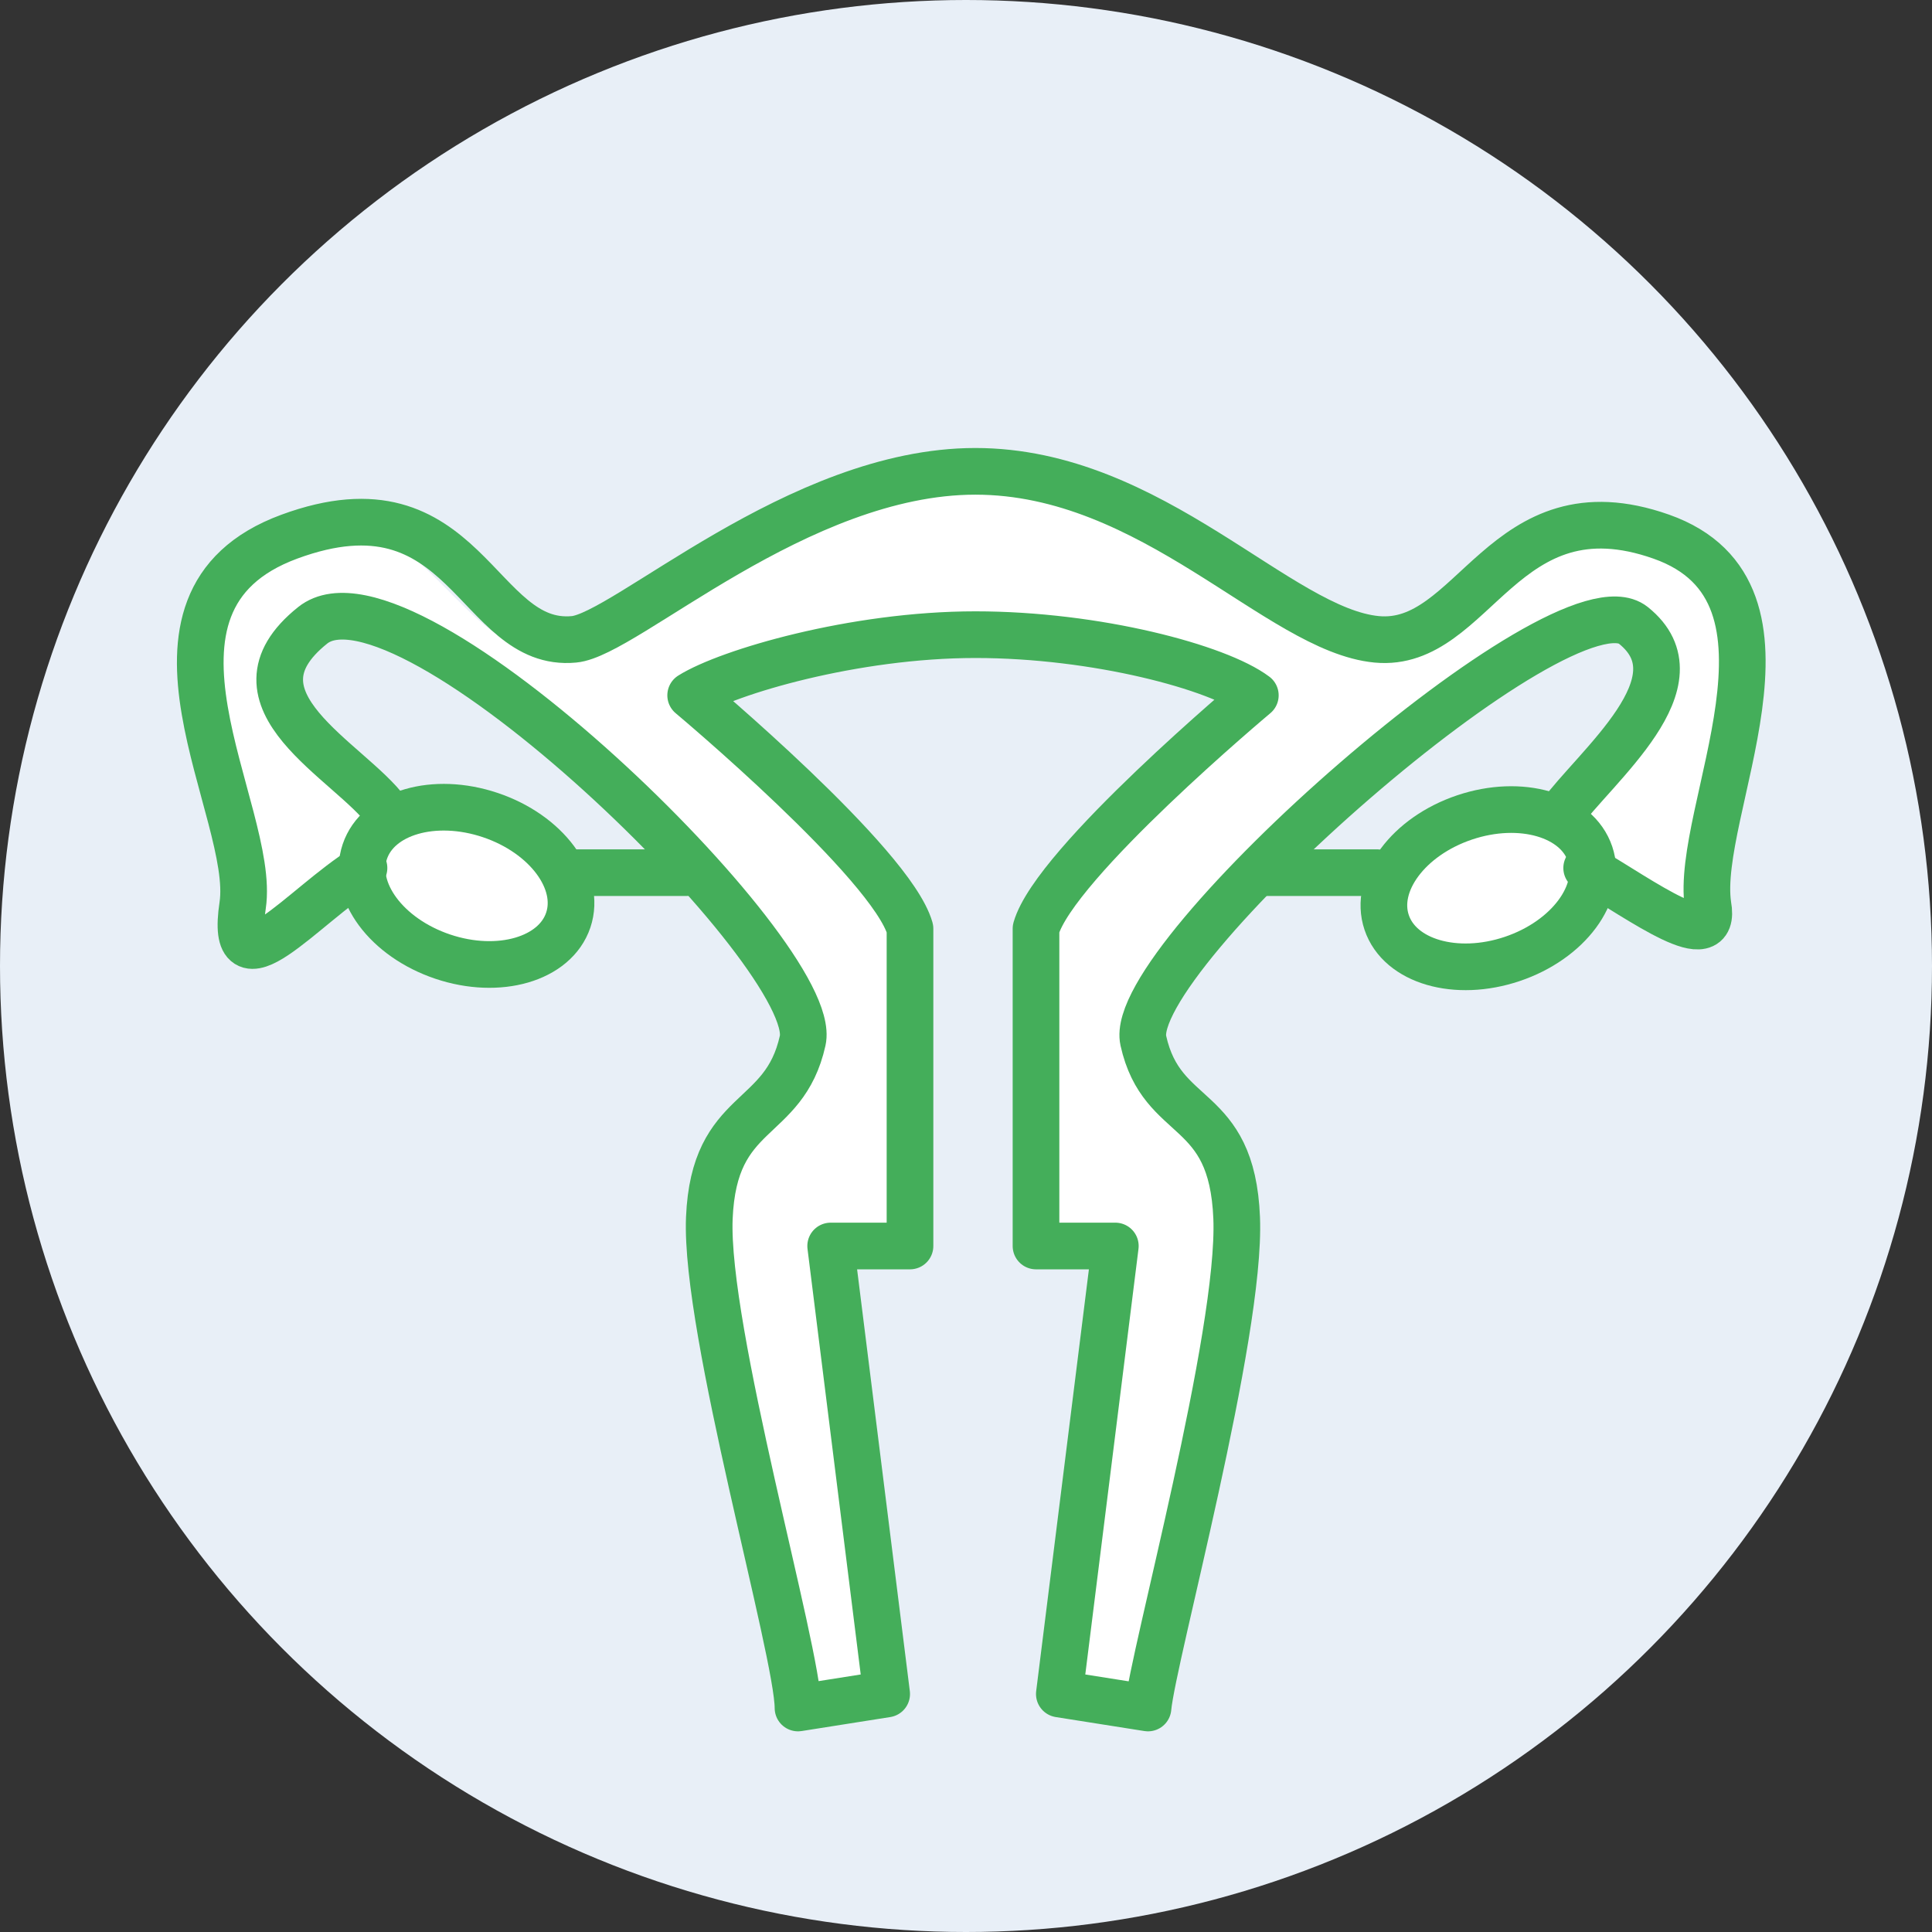
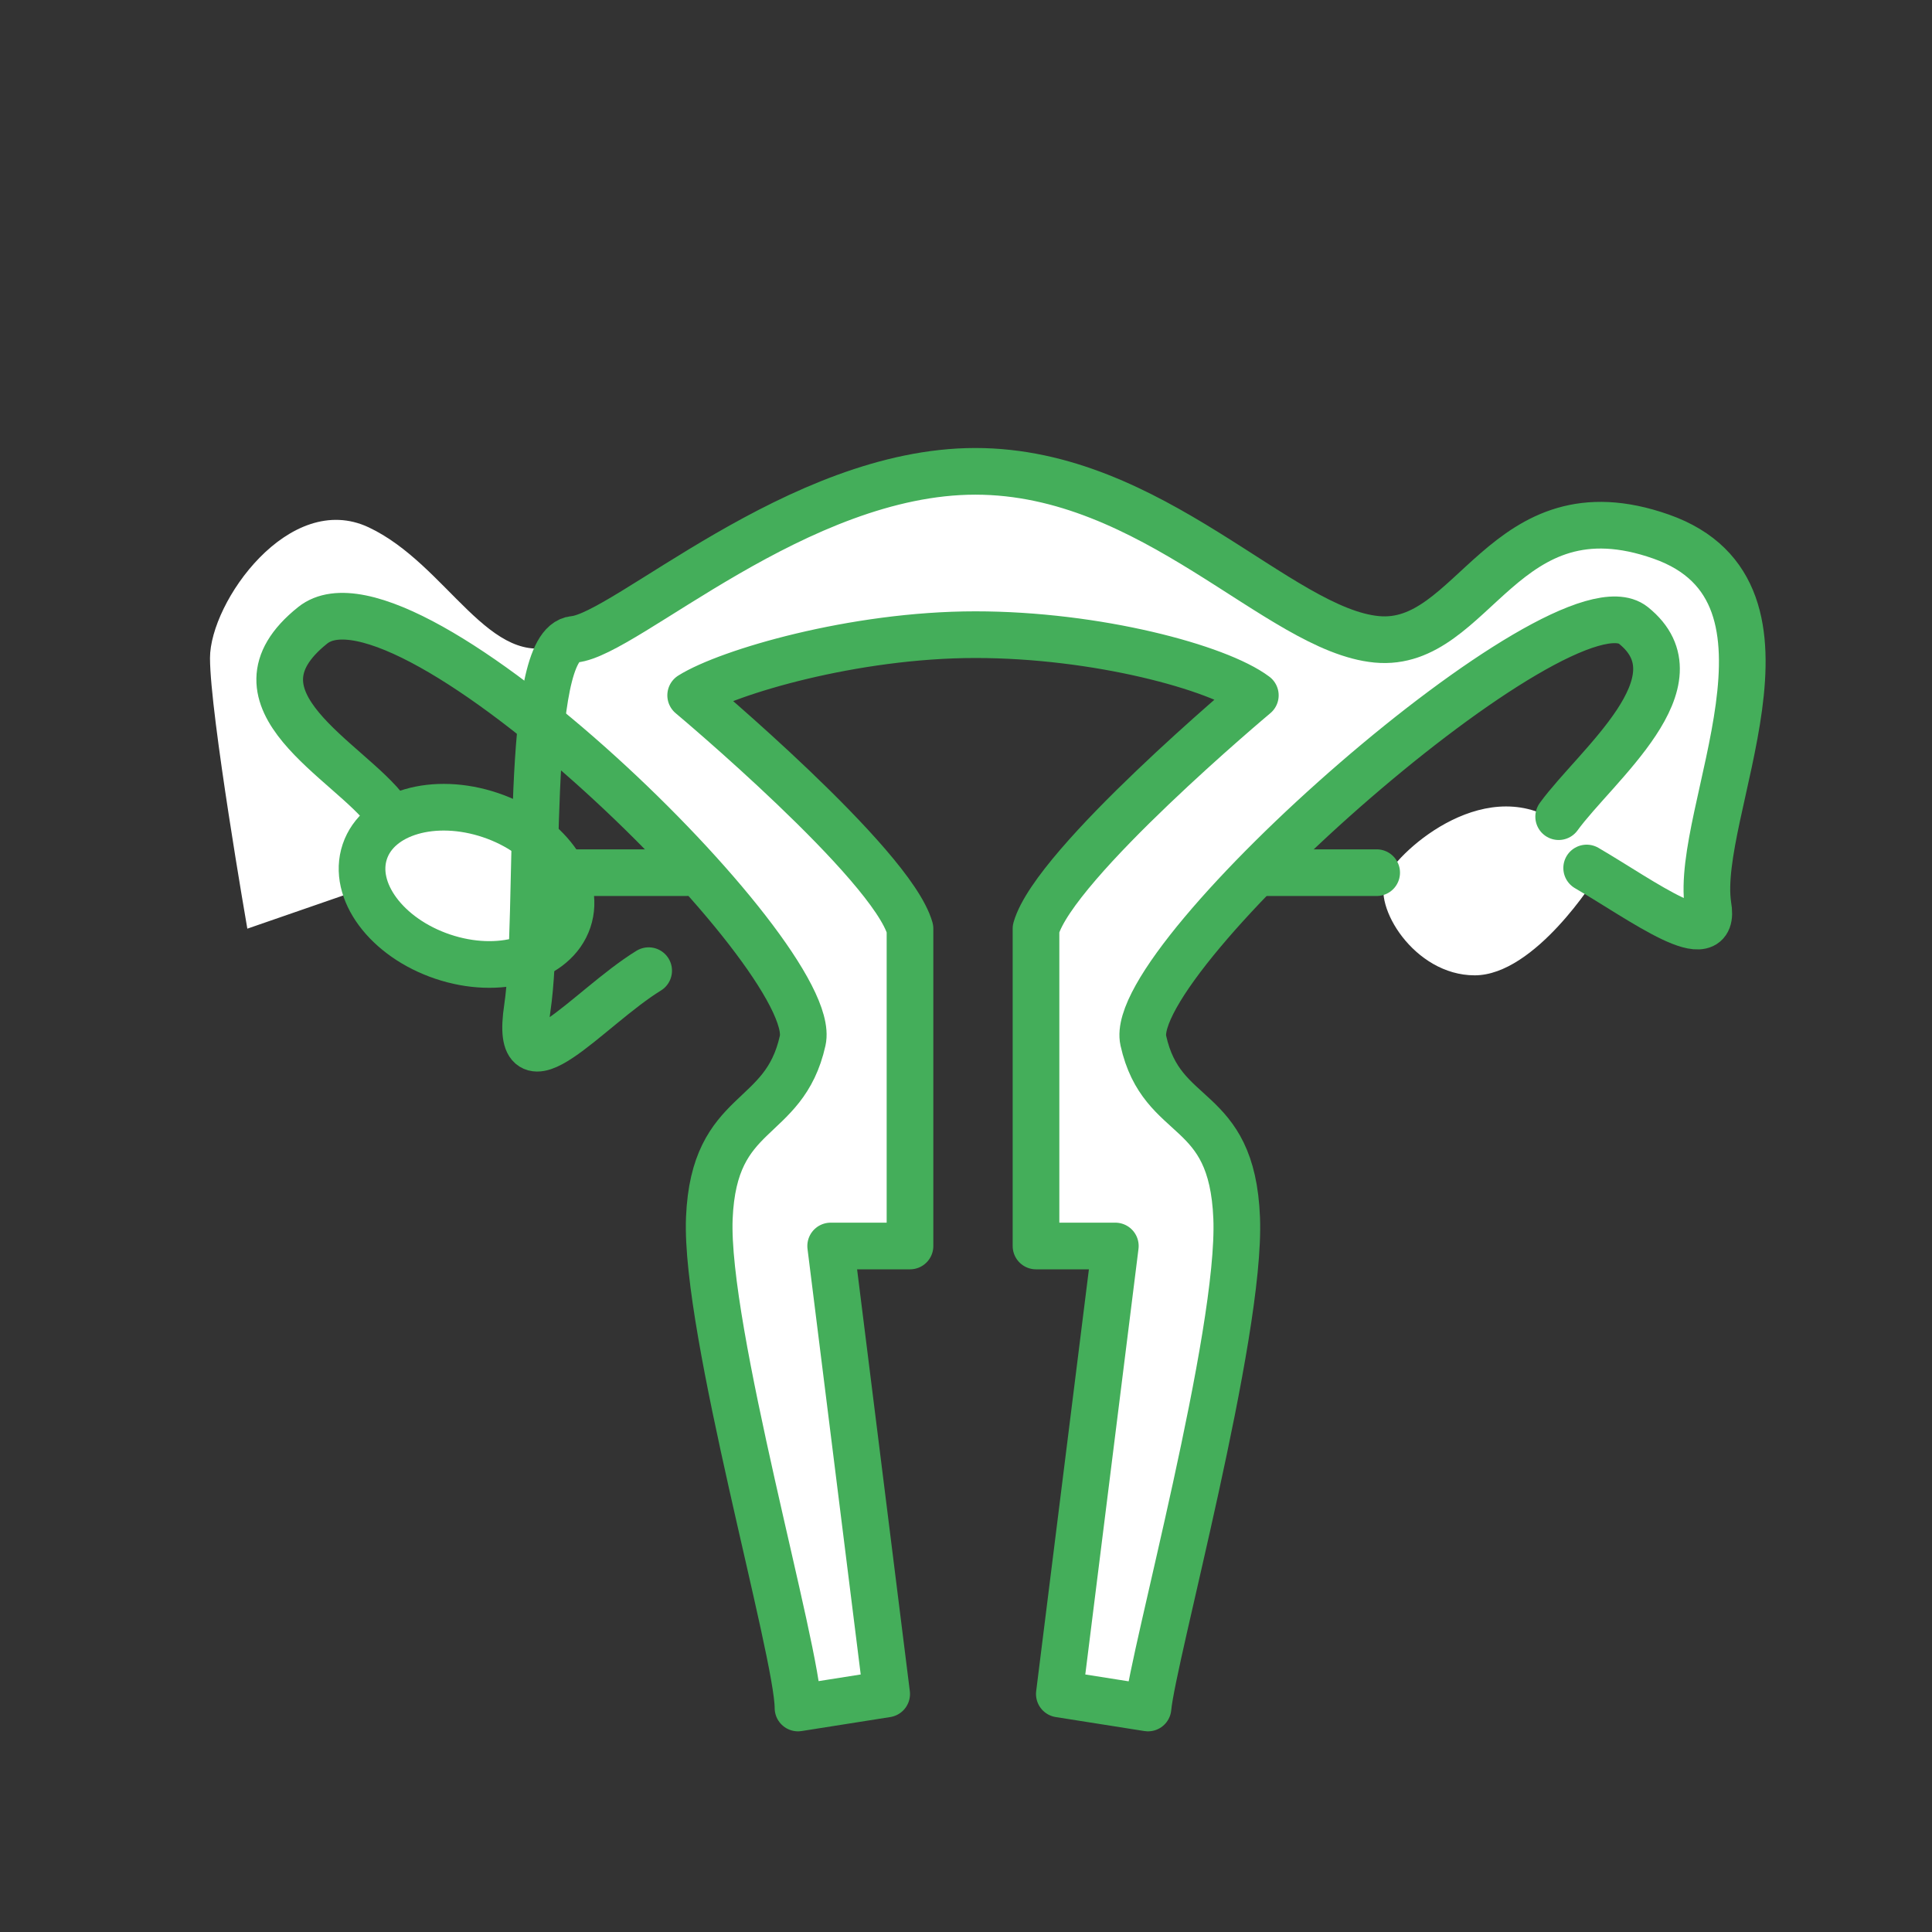
<svg xmlns="http://www.w3.org/2000/svg" id="Ebene_1" version="1.1" viewBox="0 0 41.4 41.4">
  <rect x="0" y="0" width="41.4" height="41.4" fill="#333333" stroke="none" />
  <defs>
    <style>
      .st0 {
        fill: #e8eff7;
      }

      .st1, .st2, .st3 {
        fill: none;
        stroke: #44ae5a;
        stroke-linecap: round;
        stroke-linejoin: round;
      }

      .st4 {
        fill: #fff;
      }

      .st2 {
        stroke-width: 1px;
      }

      .st3 {
        stroke-width: 1px;
      }
    </style>
  </defs>
  <g>
-     <circle class="st0" cx="20.7" cy="20.7" r="20.7" />
    <path class="st4" d="M12.3,18.7s0,1.9-1.2,1.9-2.9-.7-3.2-1.6l-2.6.9s-.8-4.6-.8-5.8,1.7-3.6,3.4-2.8,2.6,3.1,4.1,2.5,5.7-4.7,9.3-3.6,7.3,3.8,8.2,3.6,2.4-2.1,3.5-2.3,3.9-.1,4.1,1.9-.6,5.8-.5,6.6l-2.4-1.2s-1.3,2.1-2.6,2.1-2.2-1.5-1.9-2.1,2.2-2.3,3.8-1.1c0,0,3.2-3,1.6-4.1s-6.7,3.6-7.6,4.6-3.4,3.6-2.9,4.5,2.2,1.9,1.9,4-1.9,10.1-1.9,10.1l-1.9-.3,1.2-9.6h-1.7v-6.8s2.2-3.8,4.7-5c0,0-2-1.3-6.2-1.3s-5.8,1.3-5.8,1.3c0,0,4.7,4,4.7,5v6.8h-1.7l1.2,9.6-1.9.3s-2.4-9.4-1.9-10.8,2.1-2.7,2-3.4-3-5.4-6.1-7.2-4.3-2.4-4.9-1,2.1,3.3,2.1,3.3c0,0,2.4-1.2,4,1.2v-.2h-.1Z" />
  </g>
  <g>
    <ellipse class="st3" cx="10" cy="19" rx="1.6" ry="2.3" transform="translate(-11.2 22.4) rotate(-71.4)" />
    <line class="st1" x1="14.7" y1="18.7" x2="12.3" y2="18.7" />
-     <path class="st1" d="M34,18.6c1.2.7,2.8,1.9,2.6.8-.3-2,2.4-6.7-1-7.9s-4,2.4-6.1,2.2-4.8-3.6-8.6-3.6-7.5,3.5-8.6,3.6c-2.1.2-2.3-3.6-6.1-2.2s-.7,5.9-1,7.9,1.3,0,2.6-.8" />
+     <path class="st1" d="M34,18.6c1.2.7,2.8,1.9,2.6.8-.3-2,2.4-6.7-1-7.9s-4,2.4-6.1,2.2-4.8-3.6-8.6-3.6-7.5,3.5-8.6,3.6s-.7,5.9-1,7.9,1.3,0,2.6-.8" />
    <path class="st1" d="M33.4,17.5c.8-1.1,3.1-2.9,1.6-4.1s-10.9,7.1-10.5,8.9,1.9,1.3,2,3.8-1.8,9.4-1.9,10.5l-1.9-.3,1.2-9.6h-1.7v-6.8c.4-1.4,4.7-5,4.7-5-.8-.6-3.4-1.3-6-1.3s-5.3.8-6.1,1.3c0,0,4.3,3.6,4.7,5v6.8h-1.7l1.2,9.6-1.9.3c0-1.2-2-8.1-1.9-10.5s1.6-2,2-3.8S8.7,11.8,6.7,13.4s.8,2.9,1.6,4" />
-     <ellipse class="st2" cx="31.9" cy="19" rx="2.3" ry="1.6" transform="translate(-4.4 11.2) rotate(-18.6)" />
    <line class="st1" x1="27.1" y1="18.7" x2="29.5" y2="18.7" />
  </g>
</svg>